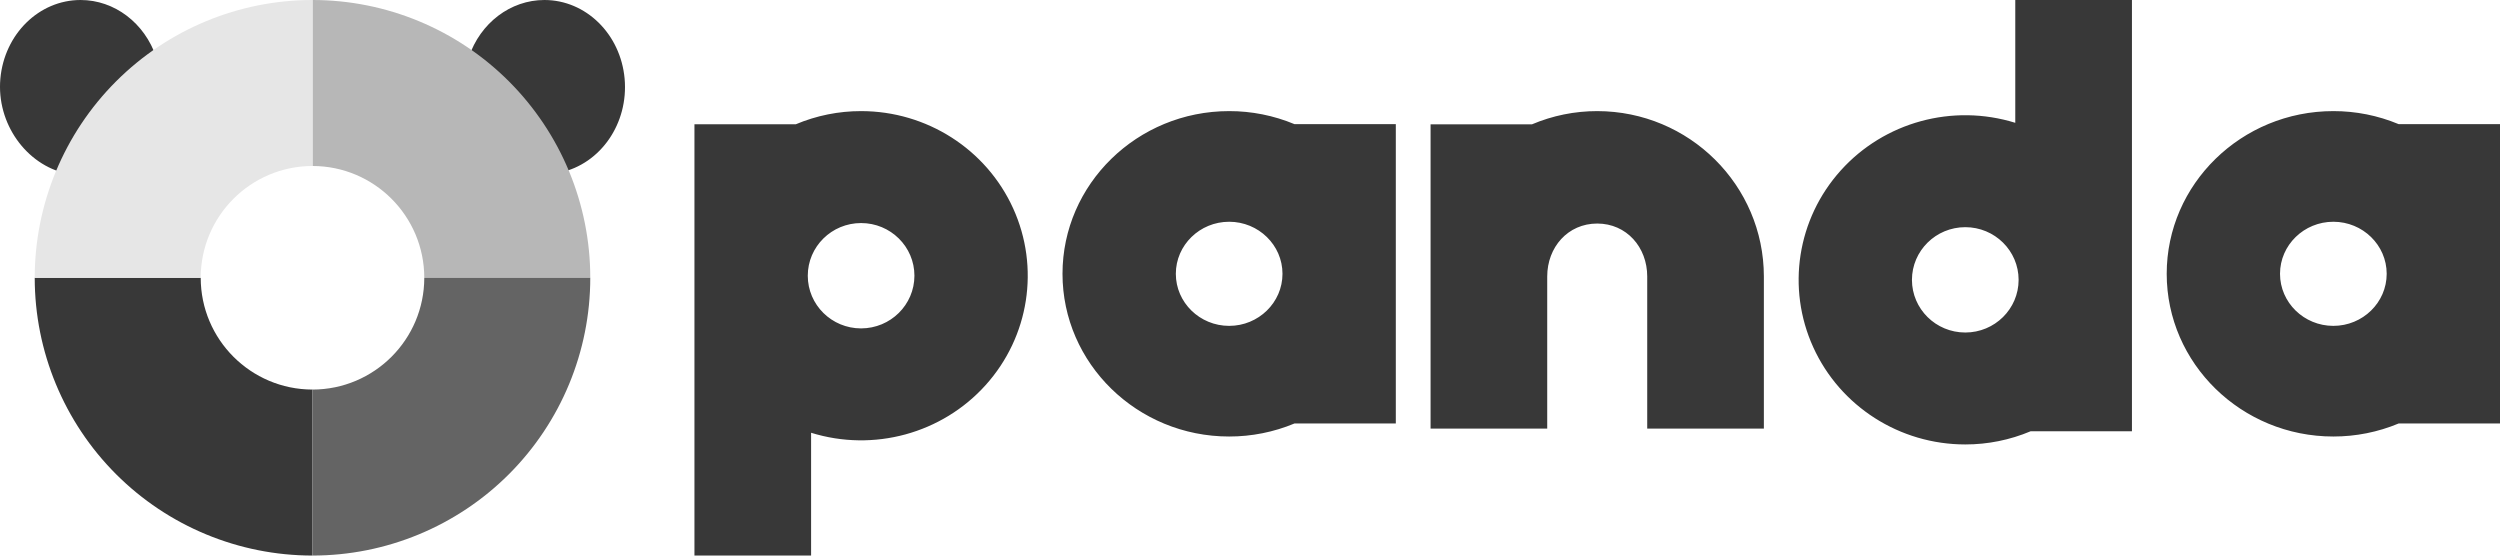
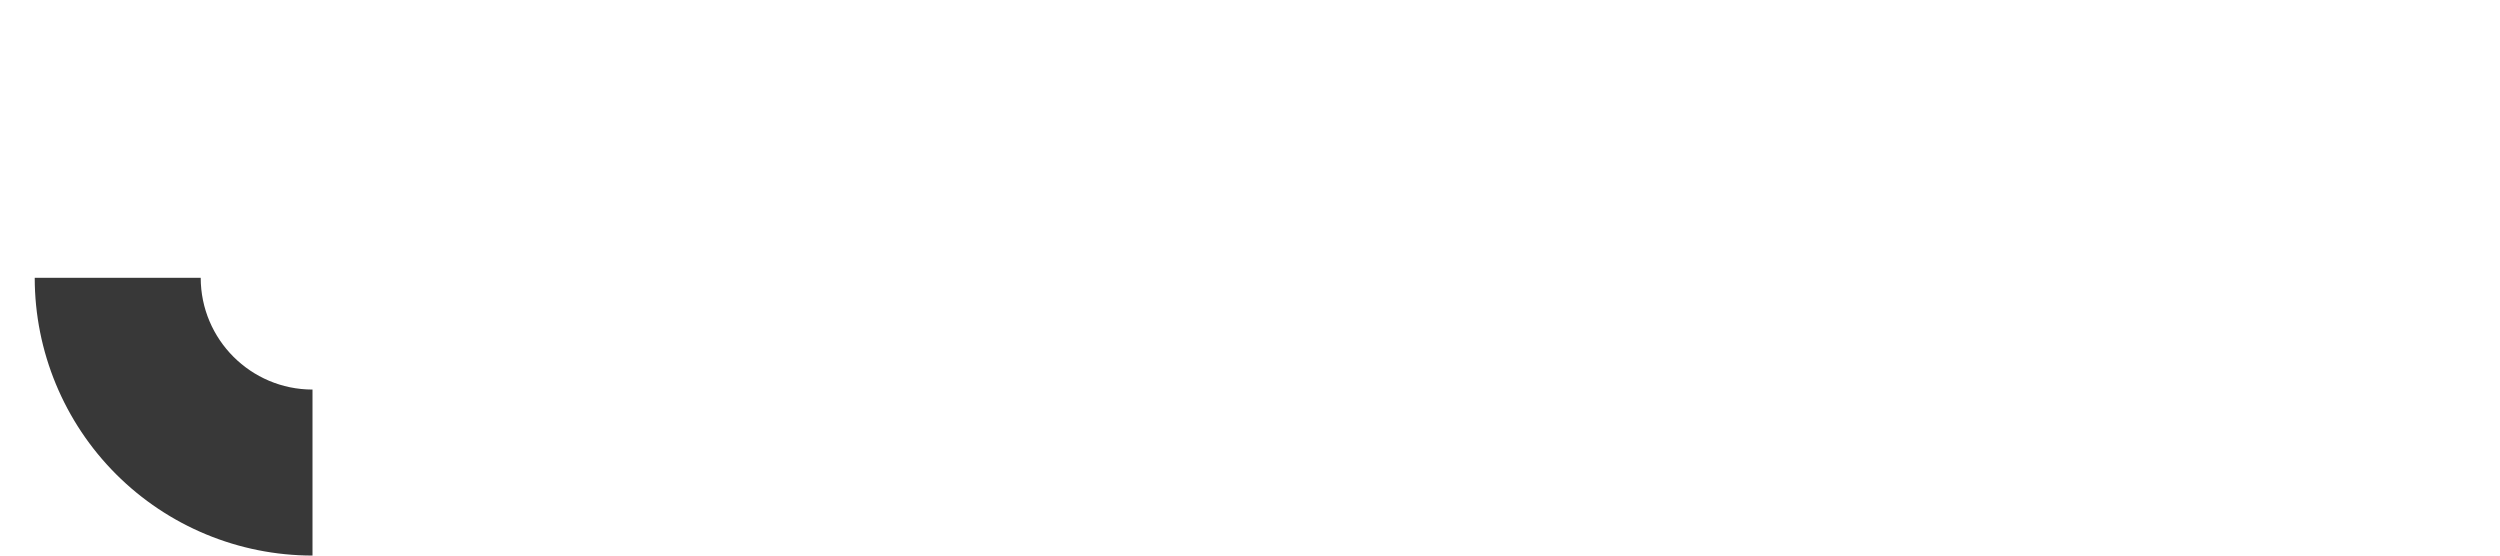
<svg xmlns="http://www.w3.org/2000/svg" width="144px" height="32px" viewBox="0 0 144 32" version="1.1">
  <title>9BF8BECA-E4DF-45F9-8BD2-FD17B5162536</title>
  <g id="landings-PPC" stroke="none" stroke-width="1" fill="none" fill-rule="evenodd">
    <g id="2001" transform="translate(-249, -29)" fill-rule="nonzero">
      <g id="panda-gray" transform="translate(249, 29)">
-         <path d="M49.599,6.4 C53.379,6.4 56.808,8.592 58.356,11.998 C59.904,15.404 59.285,19.391 56.773,22.181 C54.261,24.972 50.325,26.047 46.719,24.927 L46.719,24.927 L46.719,32 L40,32 L40,7.158 L45.839,7.158 C47.028,6.657 48.307,6.399 49.599,6.4 Z M122.8,-3.55271368e-15 L122.8,24.842 L116.961,24.842 C115.772,25.343 114.493,25.601 113.2,25.6 C109.42,25.6 105.992,23.408 104.444,20.002 C102.895,16.596 103.515,12.609 106.027,9.819 C108.538,7.028 112.474,5.954 116.08,7.074 L116.08,7.074 L116.08,-3.55271368e-15 L122.8,-3.55271368e-15 Z M70.8,6.4 C72.09,6.398 73.368,6.653 74.56,7.15 L74.56,7.15 L80.399,7.15 L80.399,24.393 L74.56,24.393 C73.368,24.89 72.09,25.144 70.8,25.143 C65.506,25.143 61.2,20.939 61.2,15.771 C61.2,10.604 65.506,6.4 70.8,6.4 Z M134.401,6.4 C135.692,6.398 136.97,6.653 138.161,7.15 L138.161,7.15 L144,7.15 L144,24.393 L138.161,24.393 C136.97,24.89 135.692,25.144 134.401,25.143 C129.108,25.143 124.802,20.939 124.802,15.771 C124.802,10.604 129.108,6.4 134.401,6.4 Z M92,6.4 C97.299,6.406 101.593,10.666 101.599,15.924 L101.599,15.924 L101.599,24.686 L94.88,24.686 L94.88,15.924 C94.88,14.243 93.693,12.876 92,12.876 C90.306,12.876 89.12,14.243 89.12,15.924 L89.12,15.924 L89.12,24.686 L82.401,24.686 L82.401,7.162 L88.24,7.162 C89.428,6.658 90.707,6.399 92,6.4 Z M113.2,13.085 C111.505,13.086 110.13,14.444 110.128,16.119 C110.128,17.794 111.504,19.153 113.2,19.153 C114.897,19.153 116.272,17.794 116.272,16.119 C116.272,14.443 114.897,13.085 113.2,13.085 Z M49.599,12.848 C47.903,12.848 46.528,14.206 46.528,15.882 C46.528,17.557 47.903,18.916 49.599,18.916 C51.295,18.914 52.669,17.557 52.671,15.882 C52.671,14.206 51.296,12.848 49.599,12.848 Z M70.8,12.773 C69.106,12.773 67.728,14.118 67.728,15.771 C67.728,17.425 69.106,18.77 70.8,18.77 C72.493,18.77 73.871,17.425 73.871,15.771 C73.871,14.118 72.493,12.773 70.8,12.773 Z M134.401,12.773 C132.707,12.773 131.329,14.118 131.329,15.771 C131.329,17.425 132.707,18.77 134.401,18.77 C136.095,18.77 137.473,17.425 137.473,15.771 C137.473,14.118 136.095,12.773 134.401,12.773 Z" id="Combined-Shape" fill="#383838" />
-         <path d="M4.642,5.41788836e-14 C6.591,0.001 8.332,1.319 8.999,3.299 C6.767,5.011 5.069,7.352 3.849,10 C1.506,9.5 -0.212,7.099 0.021,4.529 C0.254,1.959 2.253,5.41788836e-14 4.642,5.41788836e-14 Z M31.357,0 C33.746,0 35.745,1.959 35.978,4.529 C36.21,7.099 34.601,9.44 32.257,9.94 C31.037,7.292 29.231,5.011 27,3.299 C27.667,1.319 29.407,0.001 31.357,0 L31.357,0 Z" id="Combined-Shape" fill="#383838" />
        <path d="M11.561,16 L2,16 C2,20.243 3.686,24.313 6.686,27.314 C9.687,30.314 13.757,32 18,32 L18,22.439 C14.445,22.435 11.565,19.555 11.561,16" id="Path" fill="#383838" />
-         <path d="M18,0 L18,9.561 C21.555,9.565 24.435,12.445 24.439,16 L34,16 C34,11.757 32.314,7.687 29.314,4.686 C26.313,1.686 22.243,0 18,0" id="Path" fill="#B7B7B7" />
-         <path d="M18,9.561 L18,0 C13.757,0 9.687,1.686 6.686,4.686 C3.686,7.687 2,11.757 2,16 L11.561,16 C11.565,12.445 14.445,9.565 18,9.561" id="Path" fill="#E6E6E6" />
-         <path d="M18,22.439 L18,32 C22.243,32 26.313,30.314 29.314,27.314 C32.314,24.313 34,20.243 34,16 L24.439,16 C24.435,19.555 21.555,22.435 18,22.439" id="Path" fill="#646464" />
      </g>
    </g>
  </g>
</svg>